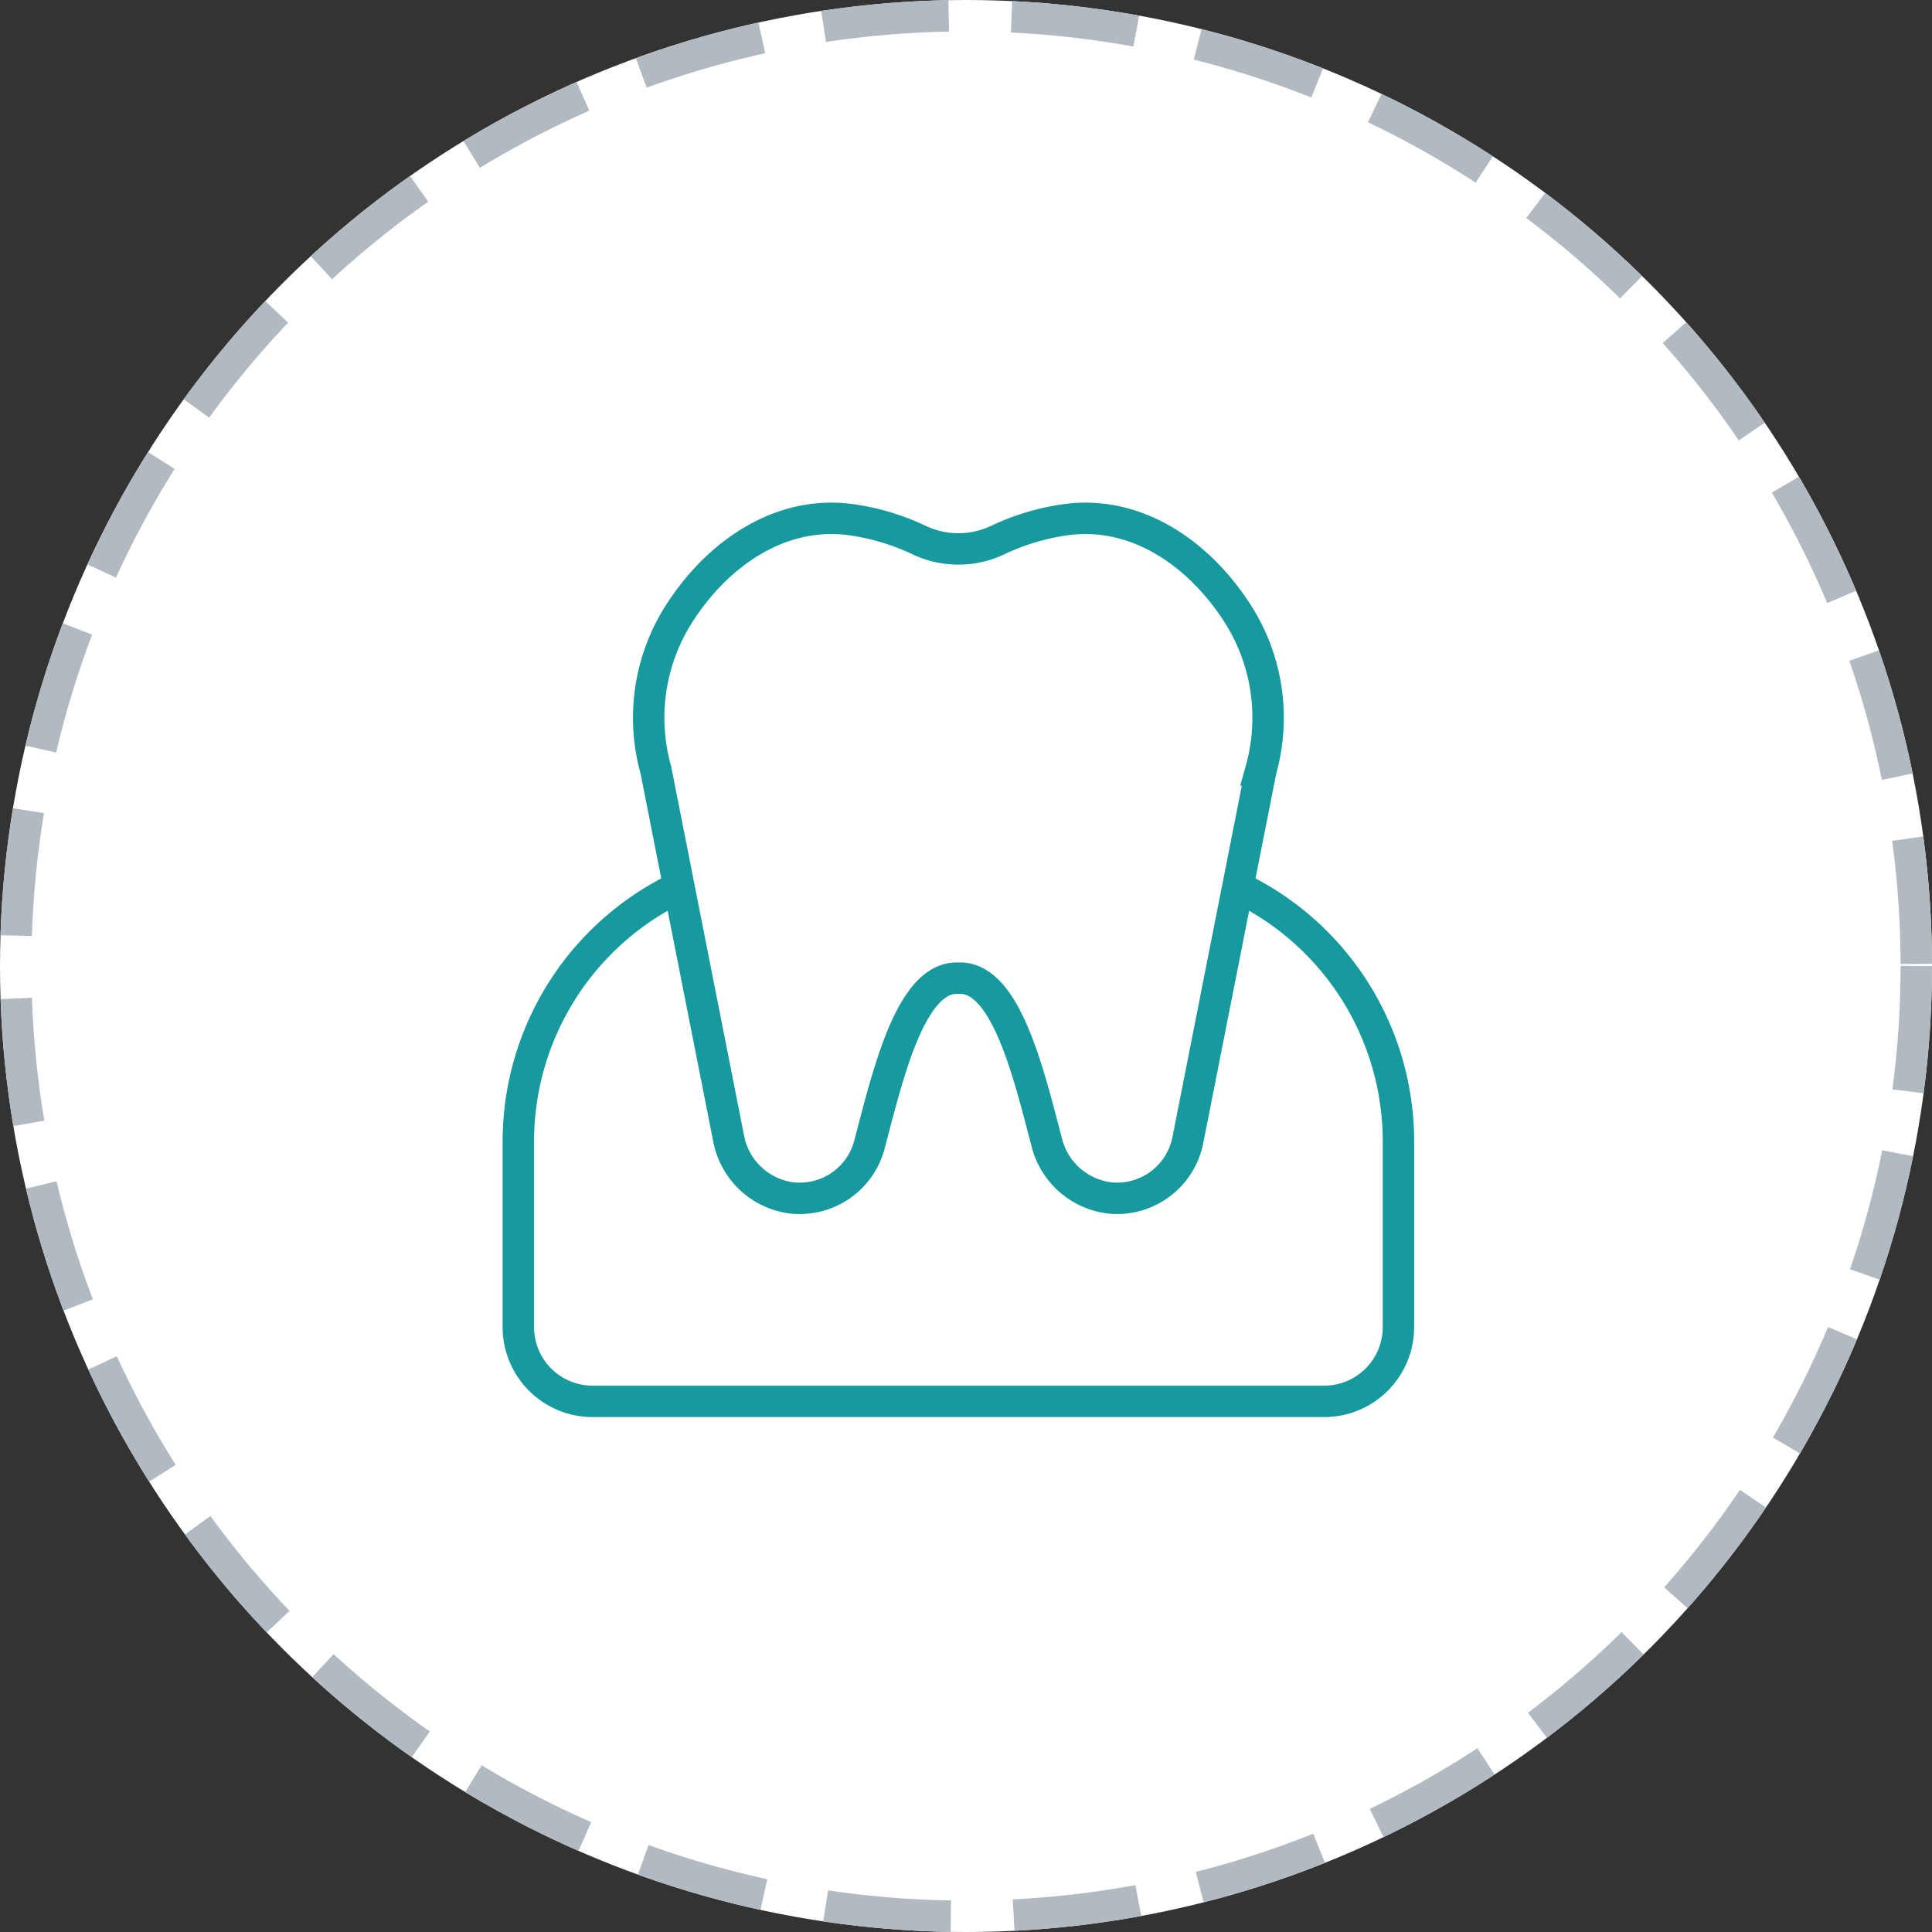
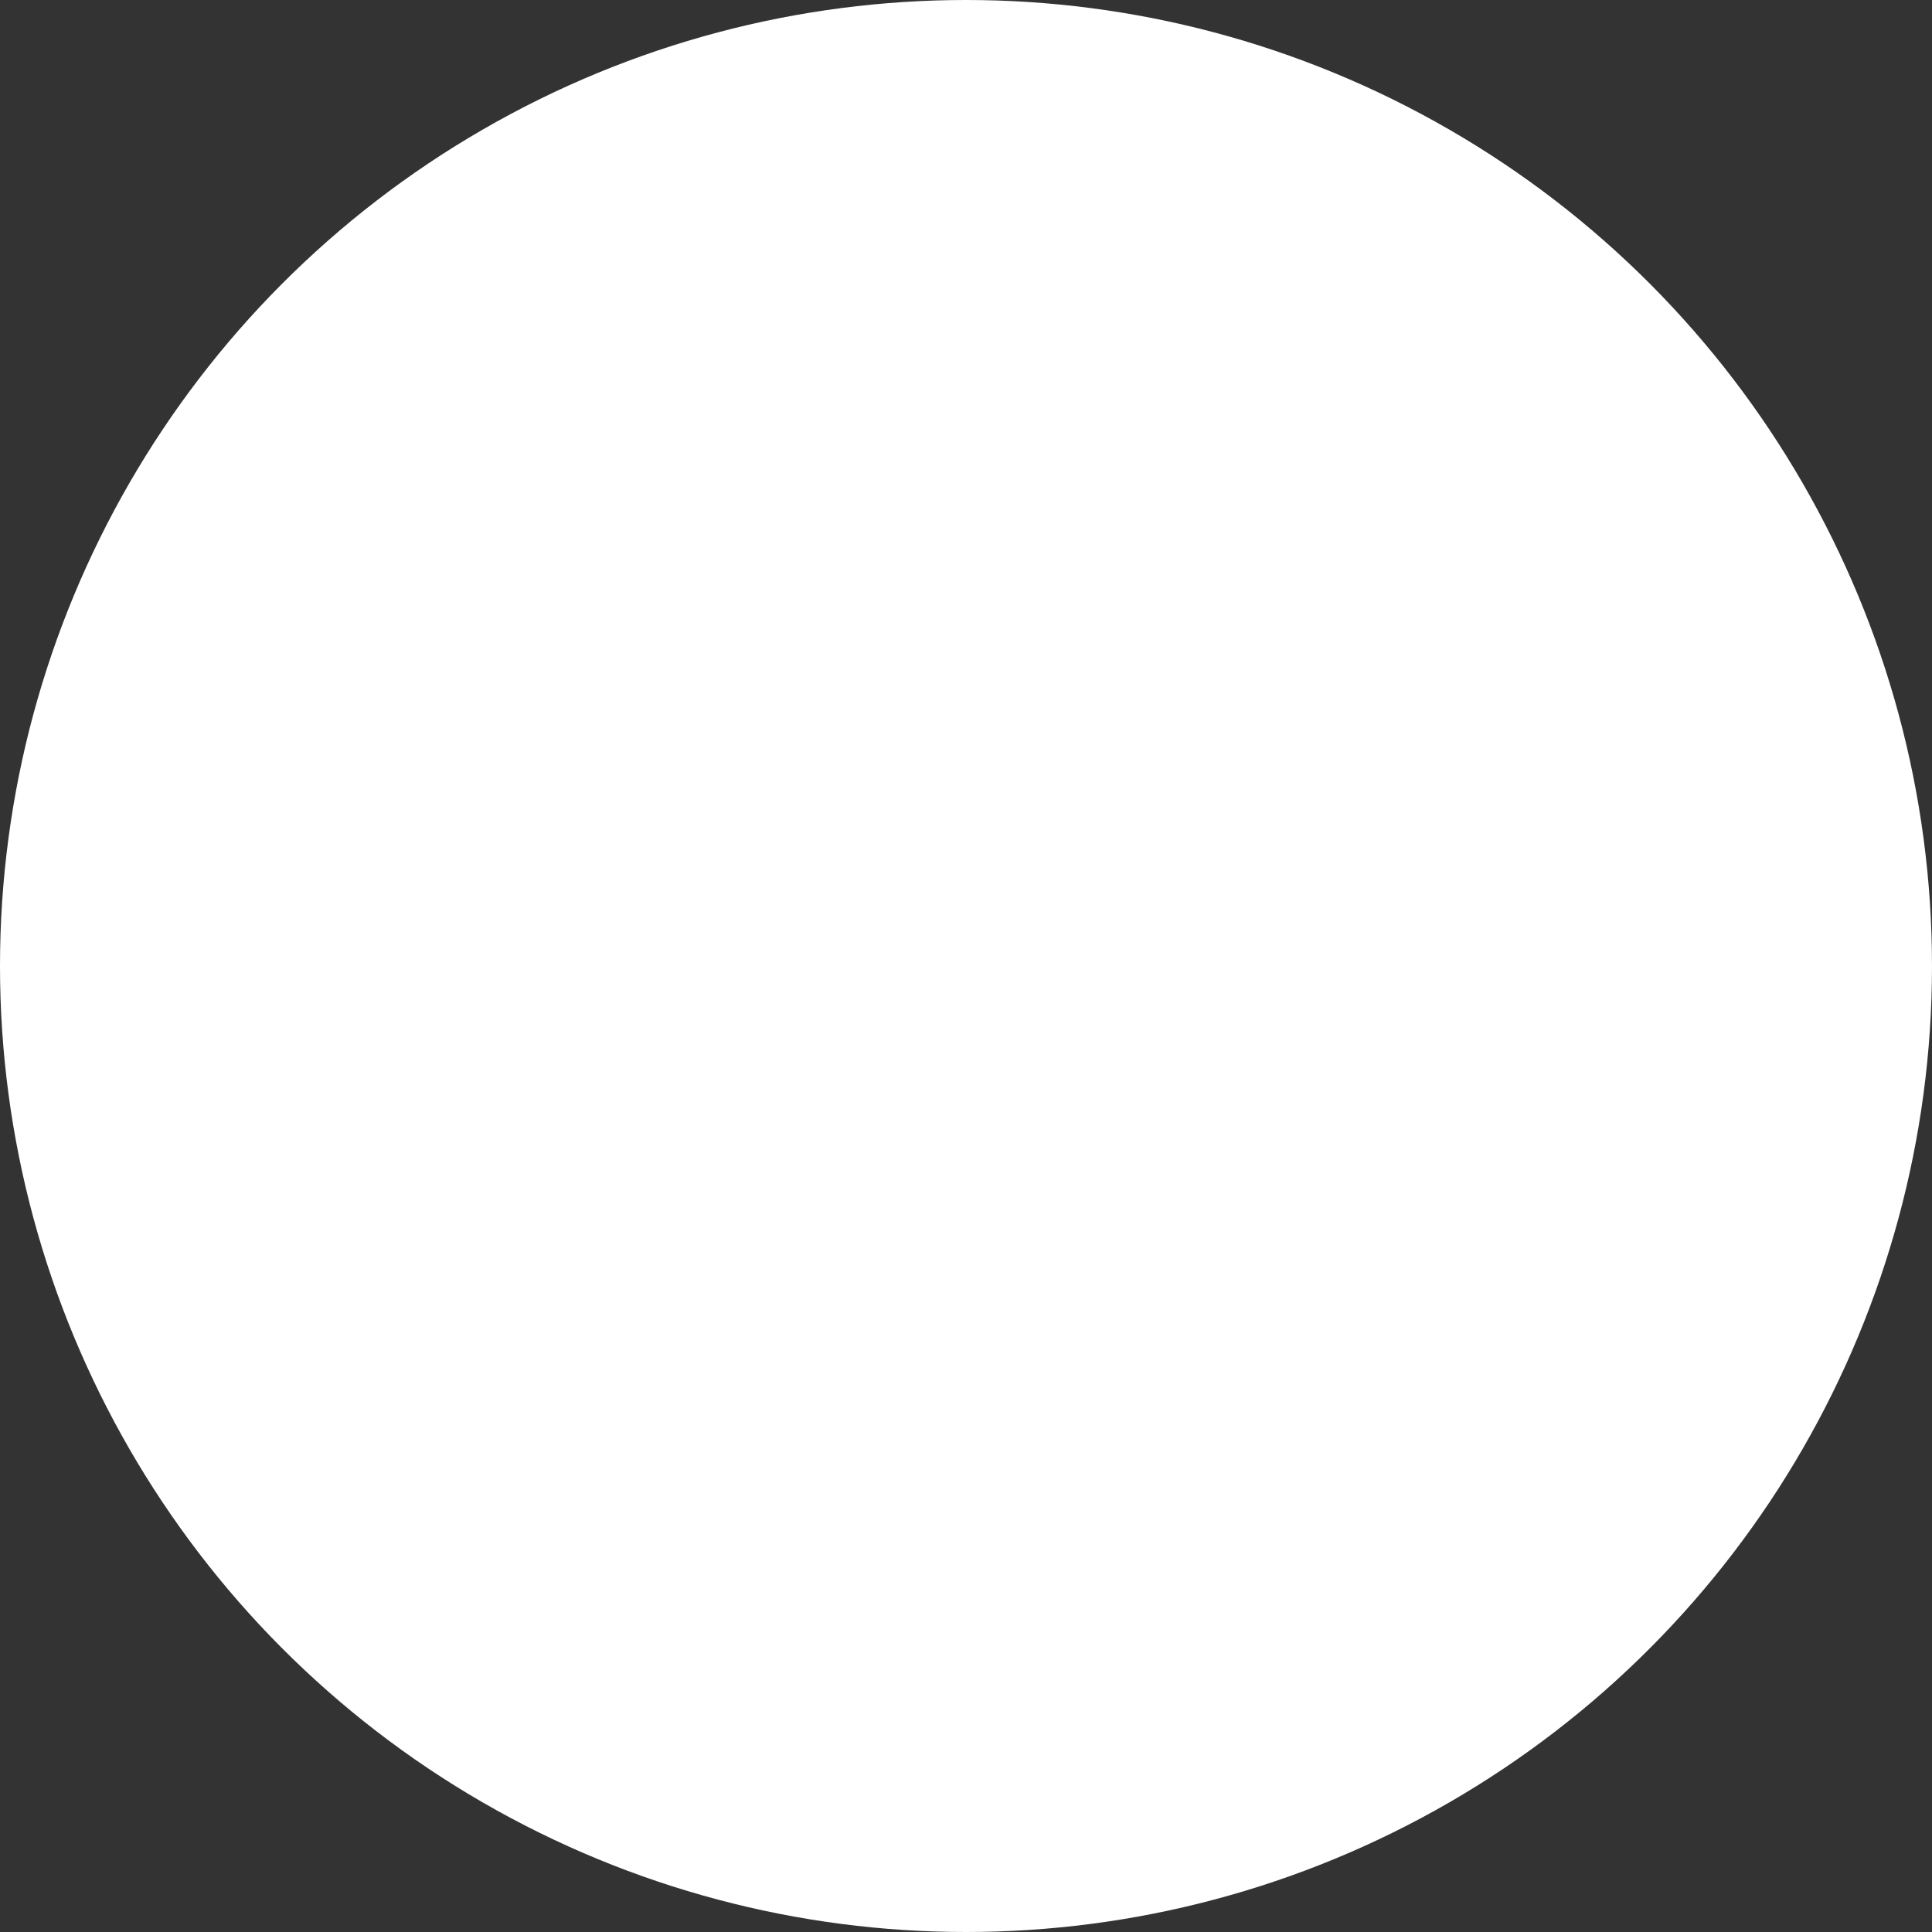
<svg xmlns="http://www.w3.org/2000/svg" width="123" height="123" viewBox="0 0 123 123">
  <rect x="0" y="0" width="123" height="123" fill="#333333" stroke="none" />
  <g id="그룹_7329" data-name="그룹 7329" transform="translate(-1095 -879)">
    <g id="타원_338" data-name="타원 338" transform="translate(1095 879)" fill="#fff" stroke="#b2bac1" stroke-width="2" stroke-dasharray="8 4">
      <circle cx="61.5" cy="61.5" r="61.5" stroke="none" />
-       <circle cx="61.5" cy="61.5" r="60.5" fill="none" />
    </g>
    <g id="그룹_6001" data-name="그룹 6001" transform="translate(2.348 -521.551)">
-       <path id="사각형_2521" data-name="사각형 2521" d="M17.936,0H38.1A17.936,17.936,0,0,1,56.032,17.936V29.753A4.729,4.729,0,0,1,51.3,34.482H4.729A4.729,4.729,0,0,1,0,29.753V17.936A17.936,17.936,0,0,1,17.936,0Z" transform="translate(1125.652 1455.287)" fill="none" stroke="#169a9d" stroke-miterlimit="10" stroke-width="2" />
-       <path id="패스_2799" data-name="패스 2799" d="M2699.107,1510.891c3.007-.154,4.462,6.023,5.624,10.448a4.708,4.708,0,0,0,4.144,3.554,4.592,4.592,0,0,0,4.838-3.69l4.653-23.565a12.312,12.312,0,0,0-1.716-10.314c-2.379-3.523-6.2-6.175-10.58-5.641a14.875,14.875,0,0,0-4.479,1.323,5.835,5.835,0,0,1-4.969,0,14.862,14.862,0,0,0-4.479-1.323c-4.378-.535-8.2,2.117-10.58,5.641a12.315,12.315,0,0,0-1.717,10.314l4.628,23.436a4.693,4.693,0,0,0,3.936,3.793,4.588,4.588,0,0,0,5.031-3.375C2694.611,1517.058,2696.065,1510.736,2699.107,1510.891Z" transform="translate(-1545.438 -48.063)" fill="#fff" stroke="#169a9d" stroke-miterlimit="10" stroke-width="2" />
-     </g>
+       </g>
  </g>
</svg>